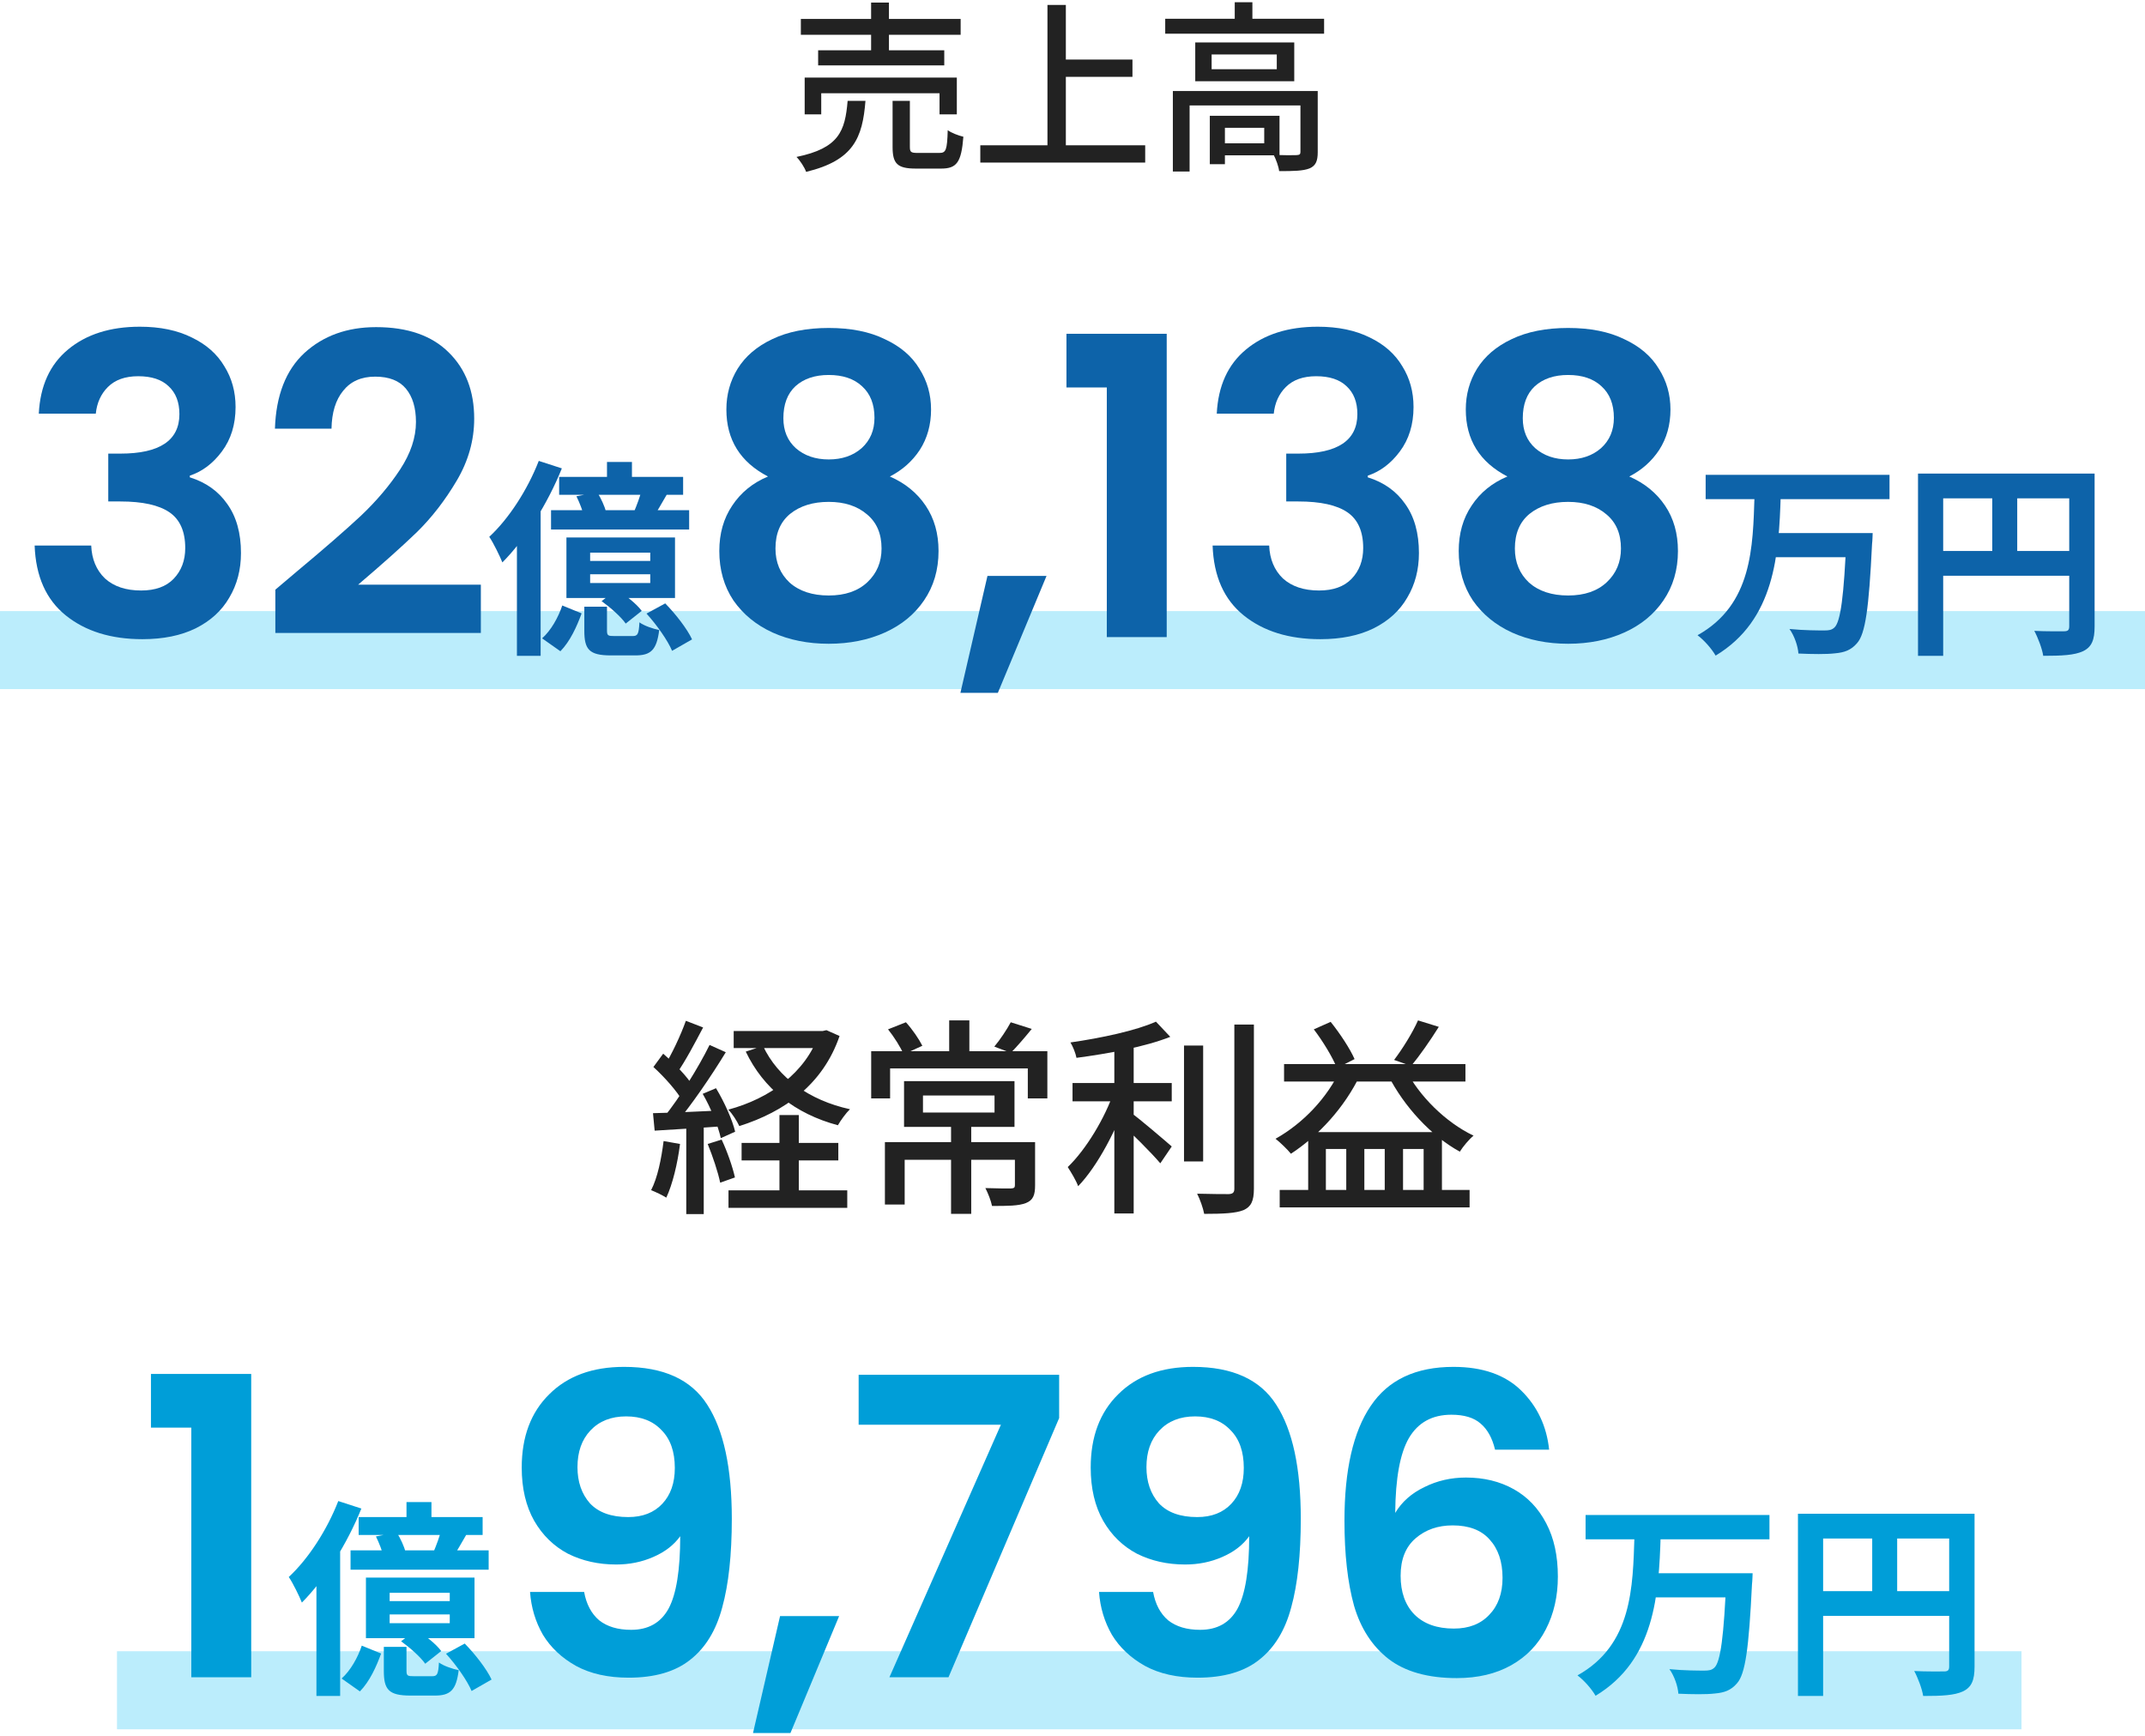
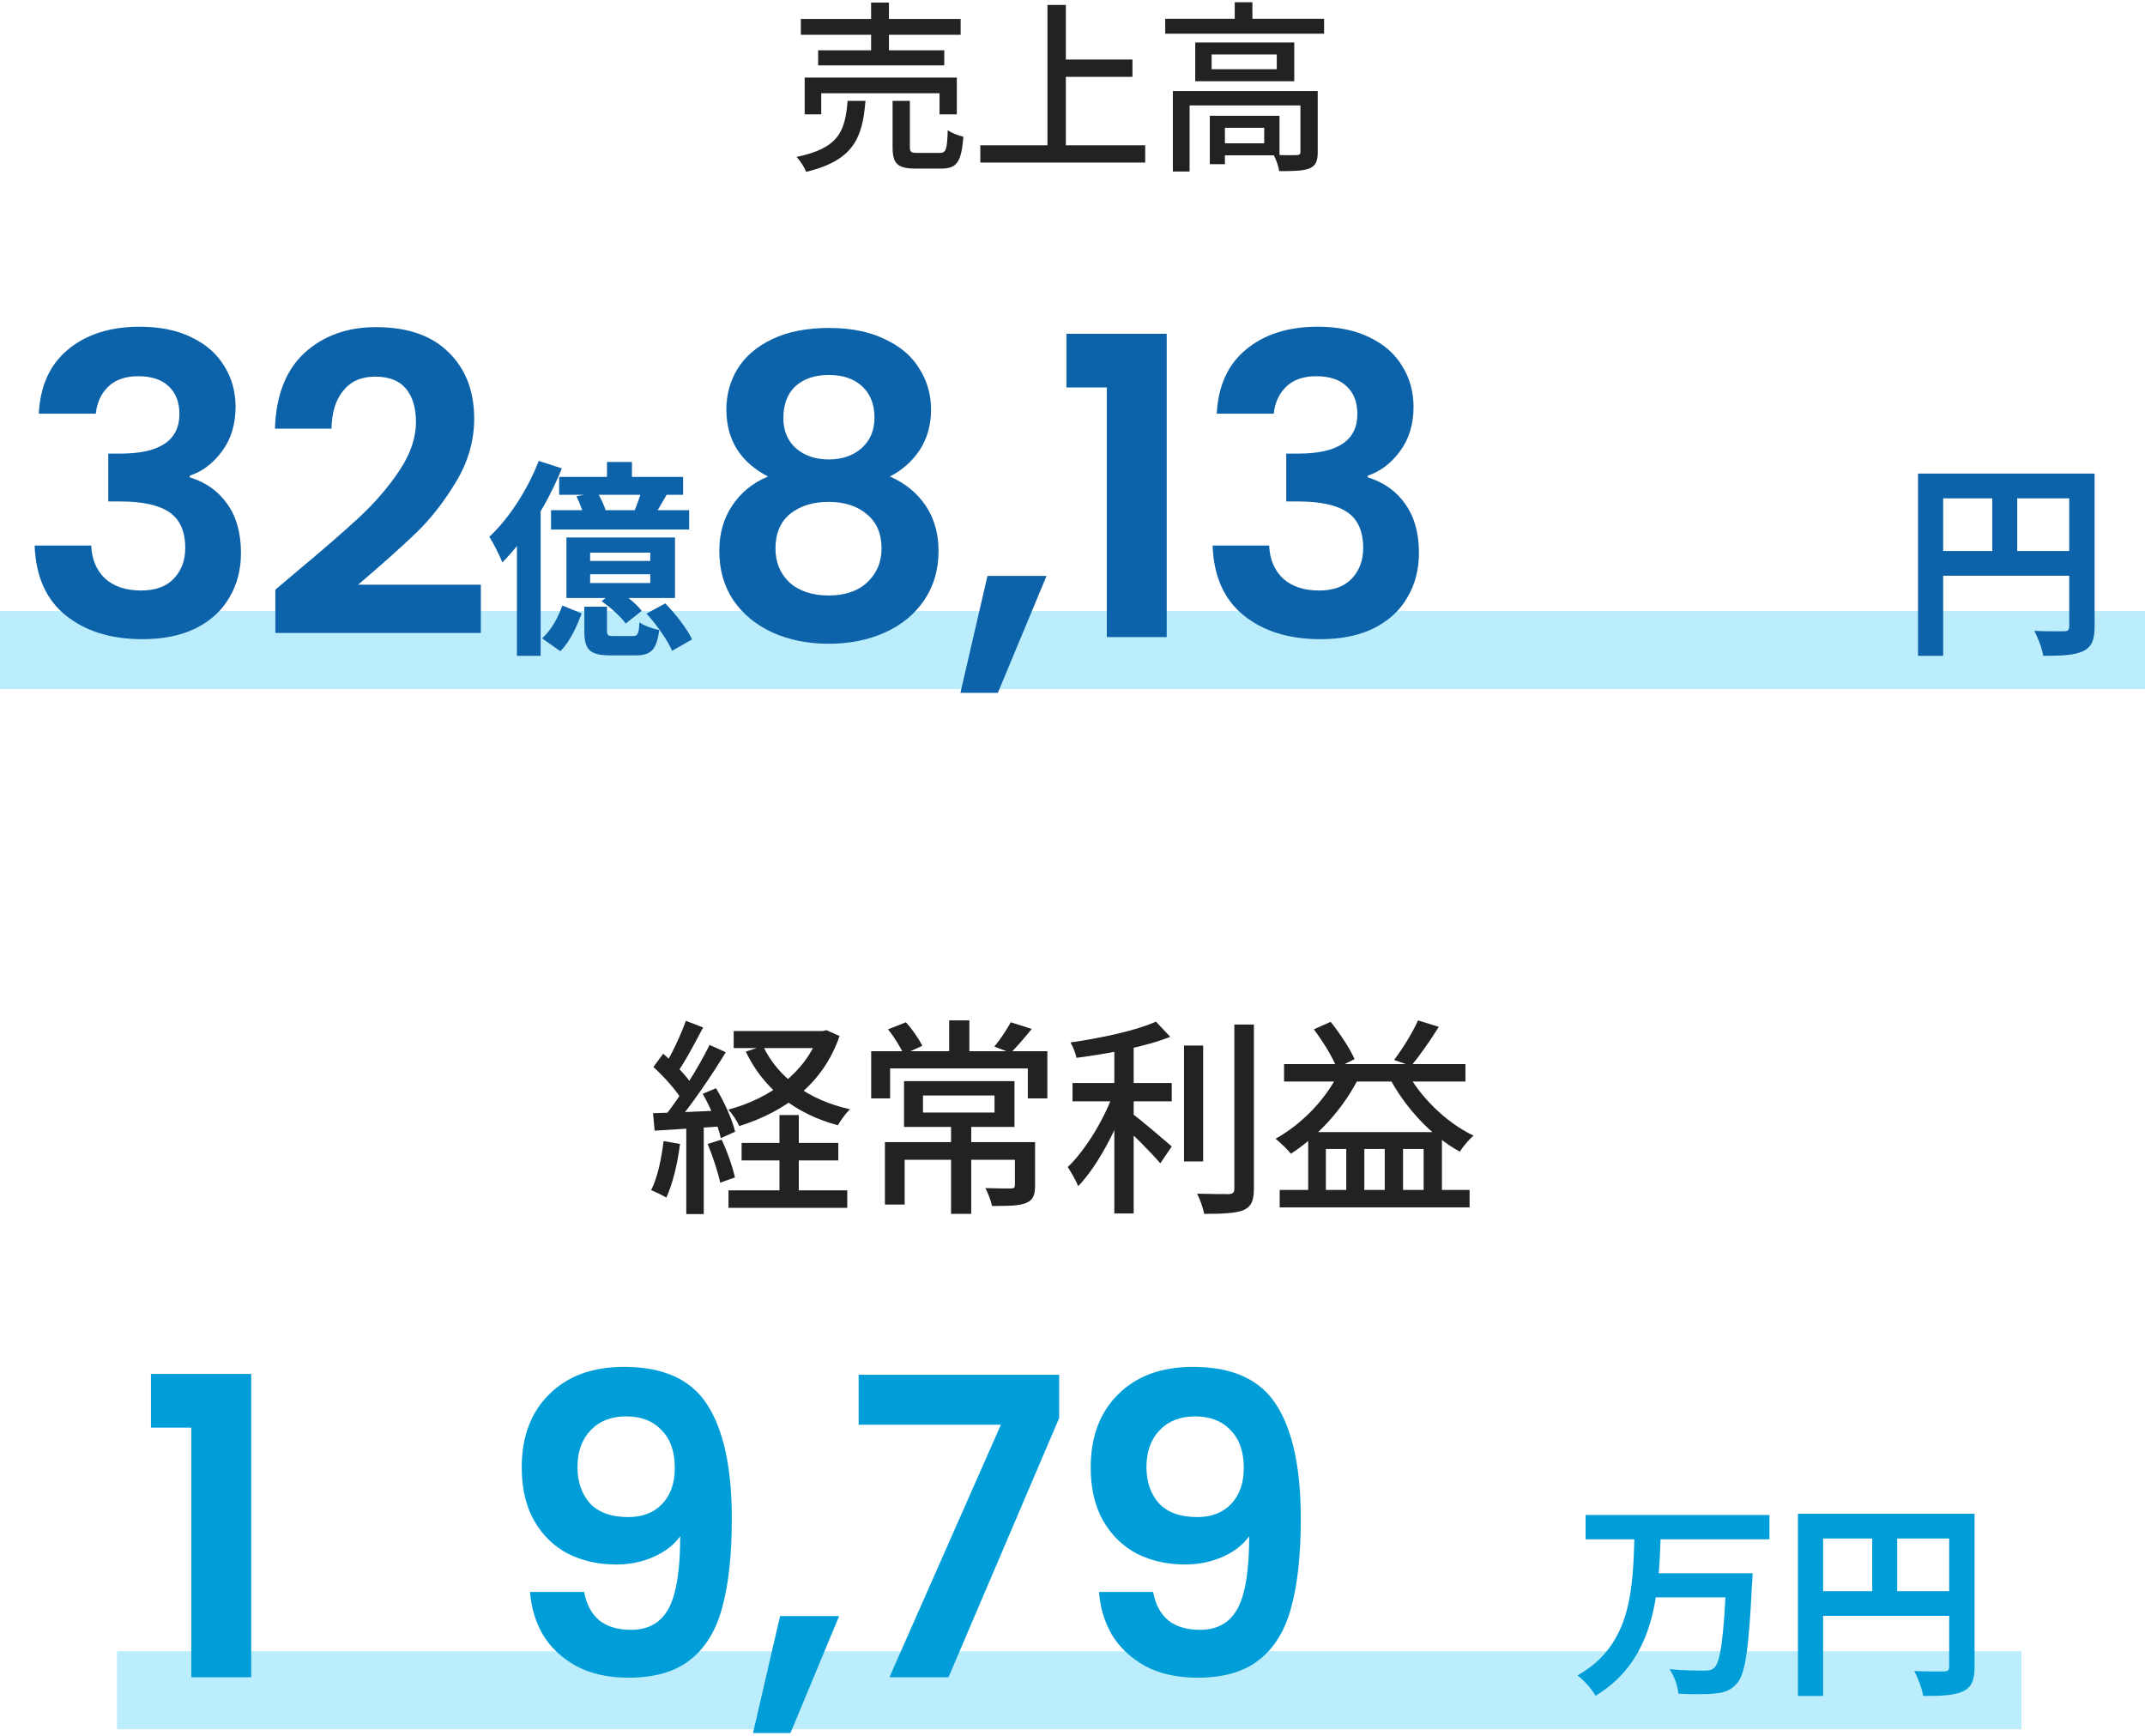
<svg xmlns="http://www.w3.org/2000/svg" width="330" height="267" viewBox="0 0 330 267" fill="none">
  <path opacity="0.3" d="M0 94H330V106H0V94Z" fill="#1CC1F5" />
  <path opacity="0.3" d="M18 254H311V266H18V254Z" fill="#1CC1F5" />
  <path d="M276.609 232.848H301.729V236.656H280.481V260.88H276.609V232.848ZM299.873 232.848H303.777V256.368C303.777 258.448 303.329 259.536 301.985 260.176C300.673 260.784 298.753 260.88 295.873 260.88C295.713 259.792 295.041 258.032 294.497 257.04C296.353 257.136 298.433 257.104 299.073 257.104C299.681 257.104 299.873 256.912 299.873 256.336V232.848ZM278.721 244.752H301.761V248.56H278.721V244.752ZM288.033 234.928H291.873V246.64H288.033V234.928Z" fill="#009ED8" />
  <path d="M243.937 233.04H272.225V236.784H243.937V233.04ZM254.177 242H266.977V245.712H254.177V242ZM265.601 242H269.633C269.633 242 269.601 243.216 269.537 243.696C269.057 253.584 268.513 257.488 267.233 258.928C266.305 260.016 265.281 260.368 263.841 260.496C262.529 260.656 260.321 260.624 258.209 260.528C258.145 259.44 257.601 257.808 256.833 256.752C259.073 256.976 261.281 256.976 262.209 256.976C262.913 256.976 263.329 256.912 263.745 256.528C264.705 255.664 265.217 251.632 265.601 242.64V242ZM251.457 236.208H255.489C255.201 245.296 254.593 255.344 245.473 260.848C244.865 259.792 243.713 258.48 242.689 257.712C251.137 253.008 251.201 244.112 251.457 236.208Z" fill="#009ED8" />
-   <path d="M230.008 222.992C229.581 221.2 228.835 219.856 227.768 218.96C226.744 218.064 225.251 217.616 223.288 217.616C220.344 217.616 218.168 218.811 216.76 221.2C215.395 223.547 214.691 227.387 214.648 232.72C215.672 231.013 217.165 229.691 219.128 228.752C221.091 227.771 223.224 227.28 225.528 227.28C228.301 227.28 230.755 227.877 232.888 229.072C235.021 230.267 236.685 232.016 237.88 234.32C239.075 236.581 239.672 239.312 239.672 242.512C239.672 245.541 239.053 248.251 237.816 250.64C236.621 252.987 234.851 254.821 232.504 256.144C230.157 257.467 227.363 258.128 224.12 258.128C219.683 258.128 216.184 257.147 213.624 255.184C211.107 253.221 209.336 250.491 208.312 246.992C207.331 243.451 206.84 239.099 206.84 233.936C206.84 226.128 208.184 220.24 210.872 216.272C213.56 212.261 217.805 210.256 223.608 210.256C228.088 210.256 231.565 211.472 234.04 213.904C236.515 216.336 237.944 219.365 238.328 222.992H230.008ZM223.48 234.64C221.219 234.64 219.32 235.301 217.784 236.624C216.248 237.947 215.48 239.867 215.48 242.384C215.48 244.901 216.184 246.885 217.592 248.336C219.043 249.787 221.069 250.512 223.672 250.512C225.976 250.512 227.789 249.808 229.112 248.4C230.477 246.992 231.16 245.093 231.16 242.704C231.16 240.229 230.499 238.267 229.176 236.816C227.896 235.365 225.997 234.64 223.48 234.64Z" fill="#009ED8" />
  <path d="M177.401 244.88C177.743 246.757 178.511 248.208 179.705 249.232C180.943 250.213 182.585 250.704 184.633 250.704C187.279 250.704 189.199 249.616 190.393 247.44C191.588 245.221 192.185 241.509 192.185 236.304C191.204 237.669 189.817 238.736 188.025 239.504C186.276 240.272 184.377 240.656 182.329 240.656C179.599 240.656 177.124 240.101 174.905 238.992C172.729 237.84 171.001 236.155 169.721 233.936C168.441 231.675 167.801 228.944 167.801 225.744C167.801 221.008 169.209 217.253 172.025 214.48C174.841 211.664 178.681 210.256 183.545 210.256C189.604 210.256 193.871 212.197 196.345 216.08C198.863 219.963 200.121 225.808 200.121 233.616C200.121 239.163 199.631 243.707 198.649 247.248C197.711 250.789 196.068 253.477 193.721 255.312C191.417 257.147 188.26 258.064 184.249 258.064C181.092 258.064 178.404 257.467 176.185 256.272C173.967 255.035 172.26 253.435 171.065 251.472C169.913 249.467 169.252 247.269 169.081 244.88H177.401ZM184.185 233.36C186.404 233.36 188.153 232.677 189.433 231.312C190.713 229.947 191.353 228.112 191.353 225.808C191.353 223.291 190.671 221.349 189.305 219.984C187.983 218.576 186.169 217.872 183.865 217.872C181.561 217.872 179.727 218.597 178.361 220.048C177.039 221.456 176.377 223.333 176.377 225.68C176.377 227.941 177.017 229.797 178.297 231.248C179.62 232.656 181.583 233.36 184.185 233.36Z" fill="#009ED8" />
  <path d="M162.947 218.128L145.923 258H136.835L153.987 219.152H132.099V211.472H162.947V218.128Z" fill="#009ED8" />
  <path d="M129.097 248.592L121.609 266.576H115.849L120.009 248.592H129.097Z" fill="#009ED8" />
  <path d="M89.866 244.88C90.207 246.757 90.975 248.208 92.17 249.232C93.407 250.213 95.05 250.704 97.098 250.704C99.743 250.704 101.663 249.616 102.858 247.44C104.053 245.221 104.65 241.509 104.65 236.304C103.669 237.669 102.282 238.736 100.49 239.504C98.741 240.272 96.842 240.656 94.794 240.656C92.063 240.656 89.589 240.101 87.37 238.992C85.194 237.84 83.466 236.155 82.186 233.936C80.906 231.675 80.266 228.944 80.266 225.744C80.266 221.008 81.674 217.253 84.49 214.48C87.306 211.664 91.146 210.256 96.01 210.256C102.069 210.256 106.335 212.197 108.81 216.08C111.327 219.963 112.586 225.808 112.586 233.616C112.586 239.163 112.095 243.707 111.114 247.248C110.175 250.789 108.533 253.477 106.186 255.312C103.882 257.147 100.725 258.064 96.714 258.064C93.557 258.064 90.869 257.467 88.65 256.272C86.431 255.035 84.725 253.435 83.53 251.472C82.378 249.467 81.717 247.269 81.546 244.88H89.866ZM96.65 233.36C98.869 233.36 100.618 232.677 101.898 231.312C103.178 229.947 103.818 228.112 103.818 225.808C103.818 223.291 103.135 221.349 101.77 219.984C100.447 218.576 98.634 217.872 96.33 217.872C94.026 217.872 92.191 218.597 90.826 220.048C89.503 221.456 88.842 223.333 88.842 225.68C88.842 227.941 89.482 229.797 90.762 231.248C92.085 232.656 94.047 233.36 96.65 233.36Z" fill="#009ED8" />
-   <path d="M62.538 231.056H66.378V234.8H62.538V231.056ZM55.178 233.36H74.25V236.112H55.178V233.36ZM53.93 238.48H75.178V241.456H53.93V238.48ZM57.834 236.336L61.034 235.728C61.61 236.624 62.186 237.904 62.41 238.768L59.018 239.44C58.826 238.64 58.314 237.296 57.834 236.336ZM67.914 235.184L71.754 236.048C70.954 237.424 70.218 238.736 69.61 239.632L66.666 238.8C67.114 237.744 67.69 236.24 67.914 235.184ZM59.946 248.336V249.68H69.194V248.336H59.946ZM59.946 245.008V246.288H69.194V245.008H59.946ZM56.298 242.672H73.002V251.984H56.298V242.672ZM55.658 253.136L58.634 254.352C57.898 256.368 56.874 258.64 55.37 260.176L52.554 258.192C53.93 256.976 55.05 254.96 55.658 253.136ZM59.05 253.328H62.538V256.976C62.538 257.776 62.698 257.84 63.69 257.84C64.074 257.84 65.93 257.84 66.474 257.84C67.242 257.84 67.434 257.584 67.53 255.728C68.202 256.24 69.61 256.72 70.57 256.912C70.186 260.016 69.258 260.816 66.89 260.816C66.186 260.816 63.818 260.816 63.146 260.816C59.786 260.816 59.05 259.888 59.05 257.008V253.328ZM61.706 252.464L64.01 250.704C65.418 251.568 67.114 252.912 67.882 253.968L65.418 255.92C64.714 254.896 63.082 253.456 61.706 252.464ZM68.618 254.384L71.498 252.816C73.098 254.448 74.89 256.752 75.626 258.352L72.554 260.112C71.882 258.512 70.186 256.112 68.618 254.384ZM52.042 230.896L55.594 232.048C53.45 237.392 49.962 242.992 46.442 246.512C46.09 245.616 45.066 243.504 44.426 242.576C47.434 239.792 50.314 235.344 52.042 230.896ZM48.682 239.824L52.298 236.176L52.33 236.208V260.88H48.682V239.824Z" fill="#009ED8" />
  <path d="M23.223 219.6V211.344H38.647V258H29.431V219.6H23.223Z" fill="#009ED8" />
  <path d="M196.876 183.04H226.092V185.728H196.876V183.04ZM197.548 163.68H225.452V166.368H197.548V163.68ZM201.26 174.144H221.836V184.416H219.02V176.736H215.852V184.416H213.036V176.736H209.9V184.416H207.116V176.736H203.98V184.416H201.26V174.144ZM202.124 158.336L204.716 157.184C206.156 158.976 207.692 161.312 208.396 162.912L205.676 164.288C205.036 162.656 203.5 160.128 202.124 158.336ZM218.156 156.96L221.356 157.952C220.012 160.096 218.38 162.432 217.1 163.968L214.476 163.04C215.724 161.408 217.324 158.848 218.156 156.96ZM206.284 164.384L209.292 165.28C206.86 170.368 202.828 174.72 198.604 177.472C198.124 176.864 196.94 175.712 196.236 175.168C200.46 172.8 204.204 168.896 206.284 164.384ZM216.204 164.416C218.284 168.576 222.444 172.672 226.7 174.688C225.996 175.264 225.068 176.384 224.588 177.152C220.204 174.752 216.012 170.24 213.548 165.376L216.204 164.416Z" fill="#222222" />
  <path d="M165.004 166.592H180.268V169.408H165.004V166.592ZM182.156 160.832H185.1V178.656H182.156V160.832ZM171.436 159.904H174.412V186.656H171.436V159.904ZM189.9 157.6H192.908V182.848C192.908 184.768 192.46 185.632 191.308 186.144C190.124 186.624 188.204 186.72 185.26 186.72C185.1 185.856 184.62 184.48 184.172 183.616C186.38 183.68 188.396 183.68 189.036 183.68C189.644 183.648 189.9 183.456 189.9 182.848V157.6ZM177.836 157.152L180.044 159.488C176.172 161.024 170.476 162.08 165.612 162.72C165.484 162.016 165.068 160.992 164.684 160.352C169.388 159.68 174.796 158.528 177.836 157.152ZM171.372 167.904L173.484 168.8C171.852 173.632 168.876 179.36 165.868 182.464C165.548 181.568 164.78 180.32 164.268 179.52C167.052 176.864 170.028 171.936 171.372 167.904ZM173.996 171.168C175.212 172 179.276 175.488 180.268 176.352L178.508 178.944C177.164 177.344 173.9 174.112 172.396 172.768L173.996 171.168Z" fill="#222222" />
  <path d="M146.316 172.704H149.42V186.72H146.316V172.704ZM141.996 168.512V171.136H153.004V168.512H141.996ZM139.084 166.304H156.076V173.344H139.084V166.304ZM136.14 175.68H157.612V178.4H139.18V185.28H136.14V175.68ZM156.14 175.68H159.244V182.336C159.244 183.808 158.956 184.608 157.836 185.056C156.684 185.504 155.02 185.504 152.62 185.504C152.46 184.704 152.012 183.552 151.596 182.752C153.324 182.816 155.02 182.816 155.5 182.816C156.012 182.784 156.14 182.688 156.14 182.304V175.68ZM146.028 156.96H149.132V162.848H146.028V156.96ZM134.028 161.696H161.132V168.96H158.124V164.352H136.94V168.96H134.028V161.696ZM136.62 158.336L139.372 157.248C140.364 158.336 141.388 159.84 141.9 160.864L139.02 162.176C138.572 161.12 137.548 159.488 136.62 158.336ZM155.5 157.248L158.732 158.272C157.612 159.648 156.428 161.024 155.5 161.952L152.972 160.992C153.836 159.968 154.924 158.336 155.5 157.248Z" fill="#222222" />
  <path d="M112.876 158.592H126.86V161.216H112.876V158.592ZM114.092 175.808H128.972V178.496H114.092V175.808ZM112.076 183.104H130.348V185.792H112.076V183.104ZM125.996 158.592H126.572L127.148 158.464L129.164 159.36C126.604 166.816 120.716 171.008 113.74 173.216C113.388 172.448 112.652 171.296 112.044 170.688C118.38 168.992 123.948 165.024 125.996 159.072V158.592ZM117.388 160.896C119.66 165.728 124.46 169.248 130.764 170.624C130.156 171.2 129.324 172.352 128.908 173.088C122.316 171.328 117.452 167.456 114.732 161.76L117.388 160.896ZM119.916 171.52H122.892V184.8H119.916V171.52ZM105.516 157.024L108.172 158.048C106.924 160.416 105.42 163.264 104.172 165.024L102.124 164.128C103.308 162.272 104.748 159.2 105.516 157.024ZM109.164 160.736L111.66 161.856C109.42 165.536 106.316 170.08 103.916 172.896L102.124 171.872C104.492 168.96 107.468 164.192 109.164 160.736ZM100.524 164.128L102.028 162.08C103.756 163.584 105.772 165.632 106.604 167.072L105.036 169.408C104.204 167.904 102.22 165.664 100.524 164.128ZM108.108 168.256L110.156 167.392C111.436 169.504 112.684 172.288 113.1 174.08L110.892 175.072C110.508 173.28 109.356 170.4 108.108 168.256ZM100.46 171.232C103.308 171.168 107.436 170.976 111.596 170.784L111.564 173.216C107.692 173.504 103.724 173.728 100.716 173.92L100.46 171.232ZM108.876 175.968L111.02 175.296C111.884 177.12 112.716 179.52 113.068 181.12L110.796 181.92C110.476 180.32 109.644 177.856 108.876 175.968ZM102.092 175.52L104.62 175.968C104.236 179.008 103.468 182.176 102.508 184.224C101.964 183.872 100.812 183.328 100.172 183.072C101.164 181.152 101.74 178.304 102.092 175.52ZM105.58 172.48H108.268V186.752H105.58V172.48Z" fill="#222222" />
  <path d="M295.079 72.848H320.199V76.656H298.951V100.88H295.079V72.848ZM318.343 72.848H322.247V96.368C322.247 98.448 321.799 99.536 320.455 100.176C319.143 100.784 317.223 100.88 314.343 100.88C314.183 99.792 313.511 98.032 312.967 97.04C314.823 97.136 316.903 97.104 317.543 97.104C318.151 97.104 318.343 96.912 318.343 96.336V72.848ZM297.191 84.752H320.231V88.56H297.191V84.752ZM306.503 74.928H310.343V86.64H306.503V74.928Z" fill="#0D63A9" />
-   <path d="M262.407 73.04H290.695V76.784H262.407V73.04ZM272.647 82H285.447V85.712H272.647V82ZM284.071 82H288.103C288.103 82 288.071 83.216 288.007 83.696C287.527 93.584 286.983 97.488 285.703 98.928C284.775 100.016 283.751 100.368 282.311 100.496C280.999 100.656 278.791 100.624 276.679 100.528C276.615 99.44 276.071 97.808 275.303 96.752C277.543 96.976 279.751 96.976 280.679 96.976C281.383 96.976 281.799 96.912 282.215 96.528C283.175 95.664 283.687 91.632 284.071 82.64V82ZM269.927 76.208H273.959C273.671 85.296 273.063 95.344 263.943 100.848C263.335 99.792 262.183 98.48 261.159 97.712C269.607 93.008 269.671 84.112 269.927 76.208Z" fill="#0D63A9" />
-   <path d="M231.906 73.296C227.639 71.077 225.506 67.642 225.506 62.992C225.506 60.688 226.082 58.597 227.234 56.72C228.429 54.8 230.199 53.285 232.546 52.176C234.935 51.024 237.837 50.448 241.25 50.448C244.663 50.448 247.543 51.024 249.89 52.176C252.279 53.285 254.05 54.8 255.202 56.72C256.397 58.597 256.994 60.688 256.994 62.992C256.994 65.338 256.418 67.408 255.266 69.2C254.114 70.949 252.578 72.314 250.658 73.296C253.005 74.32 254.839 75.813 256.162 77.776C257.485 79.738 258.146 82.064 258.146 84.752C258.146 87.653 257.399 90.192 255.906 92.368C254.455 94.501 252.45 96.144 249.89 97.296C247.33 98.448 244.45 99.024 241.25 99.024C238.05 99.024 235.17 98.448 232.61 97.296C230.093 96.144 228.087 94.501 226.594 92.368C225.143 90.192 224.418 87.653 224.418 84.752C224.418 82.064 225.079 79.738 226.402 77.776C227.725 75.77 229.559 74.277 231.906 73.296ZM248.29 64.272C248.29 62.181 247.65 60.56 246.37 59.408C245.133 58.256 243.426 57.68 241.25 57.68C239.117 57.68 237.41 58.256 236.13 59.408C234.893 60.56 234.274 62.202 234.274 64.336C234.274 66.256 234.914 67.792 236.194 68.944C237.517 70.096 239.202 70.672 241.25 70.672C243.298 70.672 244.983 70.096 246.306 68.944C247.629 67.749 248.29 66.192 248.29 64.272ZM241.25 77.2C238.818 77.2 236.834 77.818 235.298 79.056C233.805 80.293 233.058 82.064 233.058 84.368C233.058 86.501 233.783 88.25 235.234 89.616C236.727 90.938 238.733 91.6 241.25 91.6C243.767 91.6 245.751 90.917 247.202 89.552C248.653 88.186 249.378 86.458 249.378 84.368C249.378 82.106 248.631 80.357 247.138 79.12C245.645 77.84 243.682 77.2 241.25 77.2Z" fill="#0D63A9" />
  <path d="M187.194 63.632C187.407 59.365 188.9 56.08 191.674 53.776C194.49 51.429 198.18 50.256 202.746 50.256C205.86 50.256 208.527 50.81 210.746 51.92C212.964 52.986 214.628 54.459 215.738 56.336C216.89 58.17 217.466 60.261 217.466 62.608C217.466 65.296 216.762 67.579 215.354 69.456C213.988 71.29 212.346 72.528 210.426 73.168V73.424C212.9 74.192 214.82 75.557 216.186 77.52C217.594 79.483 218.298 82 218.298 85.072C218.298 87.632 217.7 89.915 216.506 91.92C215.354 93.925 213.626 95.504 211.322 96.656C209.06 97.765 206.33 98.32 203.13 98.32C198.308 98.32 194.383 97.104 191.354 94.672C188.324 92.24 186.724 88.656 186.554 83.92H195.258C195.343 86.01 196.047 87.696 197.37 88.976C198.735 90.213 200.591 90.832 202.938 90.832C205.114 90.832 206.778 90.234 207.93 89.04C209.124 87.802 209.722 86.224 209.722 84.304C209.722 81.744 208.911 79.909 207.29 78.8C205.668 77.691 203.151 77.136 199.738 77.136H197.882V69.776H199.738C205.796 69.776 208.826 67.749 208.826 63.696C208.826 61.861 208.271 60.432 207.162 59.408C206.095 58.384 204.538 57.872 202.49 57.872C200.484 57.872 198.927 58.426 197.818 59.536C196.751 60.602 196.132 61.968 195.962 63.632H187.194Z" fill="#0D63A9" />
  <path d="M164.07 59.6V51.344H179.494V98H170.278V59.6H164.07Z" fill="#0D63A9" />
  <path d="M161.004 88.592L153.516 106.576H147.756L151.916 88.592H161.004Z" fill="#0D63A9" />
  <path d="M118.151 73.296C113.884 71.077 111.751 67.642 111.751 62.992C111.751 60.688 112.327 58.597 113.479 56.72C114.674 54.8 116.444 53.285 118.791 52.176C121.18 51.024 124.082 50.448 127.495 50.448C130.908 50.448 133.788 51.024 136.135 52.176C138.524 53.285 140.295 54.8 141.447 56.72C142.642 58.597 143.239 60.688 143.239 62.992C143.239 65.338 142.663 67.408 141.511 69.2C140.359 70.949 138.823 72.314 136.903 73.296C139.25 74.32 141.084 75.813 142.407 77.776C143.73 79.738 144.391 82.064 144.391 84.752C144.391 87.653 143.644 90.192 142.151 92.368C140.7 94.501 138.695 96.144 136.135 97.296C133.575 98.448 130.695 99.024 127.495 99.024C124.295 99.024 121.415 98.448 118.855 97.296C116.338 96.144 114.332 94.501 112.839 92.368C111.388 90.192 110.663 87.653 110.663 84.752C110.663 82.064 111.324 79.738 112.647 77.776C113.97 75.77 115.804 74.277 118.151 73.296ZM134.535 64.272C134.535 62.181 133.895 60.56 132.615 59.408C131.378 58.256 129.671 57.68 127.495 57.68C125.362 57.68 123.655 58.256 122.375 59.408C121.138 60.56 120.519 62.202 120.519 64.336C120.519 66.256 121.159 67.792 122.439 68.944C123.762 70.096 125.447 70.672 127.495 70.672C129.543 70.672 131.228 70.096 132.551 68.944C133.874 67.749 134.535 66.192 134.535 64.272ZM127.495 77.2C125.063 77.2 123.079 77.818 121.543 79.056C120.05 80.293 119.303 82.064 119.303 84.368C119.303 86.501 120.028 88.25 121.479 89.616C122.972 90.938 124.978 91.6 127.495 91.6C130.012 91.6 131.996 90.917 133.447 89.552C134.898 88.186 135.623 86.458 135.623 84.368C135.623 82.106 134.876 80.357 133.383 79.12C131.89 77.84 129.927 77.2 127.495 77.2Z" fill="#0D63A9" />
  <path d="M93.383 71.056H97.223V74.8H93.383V71.056ZM86.023 73.36H105.095V76.112H86.023V73.36ZM84.775 78.48H106.023V81.456H84.775V78.48ZM88.679 76.336L91.879 75.728C92.455 76.624 93.031 77.904 93.255 78.768L89.863 79.44C89.671 78.64 89.159 77.296 88.679 76.336ZM98.759 75.184L102.599 76.048C101.799 77.424 101.063 78.736 100.455 79.632L97.511 78.8C97.959 77.744 98.535 76.24 98.759 75.184ZM90.791 88.336V89.68H100.039V88.336H90.791ZM90.791 85.008V86.288H100.039V85.008H90.791ZM87.143 82.672H103.847V91.984H87.143V82.672ZM86.503 93.136L89.479 94.352C88.743 96.368 87.719 98.64 86.215 100.176L83.399 98.192C84.775 96.976 85.895 94.96 86.503 93.136ZM89.895 93.328H93.383V96.976C93.383 97.776 93.543 97.84 94.535 97.84C94.919 97.84 96.775 97.84 97.319 97.84C98.087 97.84 98.279 97.584 98.375 95.728C99.047 96.24 100.455 96.72 101.415 96.912C101.031 100.016 100.103 100.816 97.735 100.816C97.031 100.816 94.663 100.816 93.991 100.816C90.631 100.816 89.895 99.888 89.895 97.008V93.328ZM92.551 92.464L94.855 90.704C96.263 91.568 97.959 92.912 98.727 93.968L96.263 95.92C95.559 94.896 93.927 93.456 92.551 92.464ZM99.463 94.384L102.343 92.816C103.943 94.448 105.735 96.752 106.471 98.352L103.399 100.112C102.727 98.512 101.031 96.112 99.463 94.384ZM82.887 70.896L86.439 72.048C84.295 77.392 80.807 82.992 77.287 86.512C76.935 85.616 75.911 83.504 75.271 82.576C78.279 79.792 81.159 75.344 82.887 70.896ZM79.527 79.824L83.143 76.176L83.175 76.208V100.88H79.527V79.824Z" fill="#0D63A9" />
  <path d="M45.689 87.888C49.785 84.475 53.049 81.637 55.481 79.376C57.913 77.072 59.94 74.683 61.561 72.208C63.182 69.733 63.993 67.301 63.993 64.912C63.993 62.736 63.481 61.029 62.457 59.792C61.433 58.554 59.854 57.936 57.721 57.936C55.587 57.936 53.945 58.661 52.793 60.112C51.641 61.52 51.044 63.461 51.001 65.936H42.297C42.468 60.816 43.982 56.933 46.841 54.288C49.742 51.642 53.411 50.32 57.849 50.32C62.713 50.32 66.446 51.621 69.049 54.224C71.651 56.784 72.953 60.176 72.953 64.4C72.953 67.728 72.057 70.906 70.265 73.936C68.473 76.965 66.425 79.611 64.121 81.872C61.817 84.091 58.809 86.778 55.097 89.936H73.977V97.36H42.361V90.704L45.689 87.888Z" fill="#0D63A9" />
  <path d="M5.969 63.632C6.182 59.365 7.675 56.08 10.449 53.776C13.265 51.429 16.955 50.256 21.521 50.256C24.635 50.256 27.302 50.81 29.521 51.92C31.739 52.986 33.403 54.459 34.513 56.336C35.665 58.17 36.241 60.261 36.241 62.608C36.241 65.296 35.537 67.579 34.129 69.456C32.763 71.29 31.121 72.528 29.201 73.168V73.424C31.675 74.192 33.595 75.557 34.961 77.52C36.369 79.483 37.073 82 37.073 85.072C37.073 87.632 36.475 89.915 35.281 91.92C34.129 93.925 32.401 95.504 30.097 96.656C27.835 97.765 25.105 98.32 21.905 98.32C17.083 98.32 13.158 97.104 10.129 94.672C7.099 92.24 5.499 88.656 5.329 83.92H14.033C14.118 86.01 14.822 87.696 16.145 88.976C17.51 90.213 19.366 90.832 21.713 90.832C23.889 90.832 25.553 90.234 26.705 89.04C27.899 87.802 28.497 86.224 28.497 84.304C28.497 81.744 27.686 79.909 26.065 78.8C24.443 77.691 21.926 77.136 18.513 77.136H16.657V69.776H18.513C24.571 69.776 27.601 67.749 27.601 63.696C27.601 61.861 27.046 60.432 25.937 59.408C24.87 58.384 23.313 57.872 21.265 57.872C19.259 57.872 17.702 58.426 16.593 59.536C15.526 60.602 14.907 61.968 14.737 63.632H5.969Z" fill="#0D63A9" />
  <path d="M179.264 2.888H203.708V5.184H179.264V2.888ZM189.96 0.34H192.676V4.008H189.96V0.34ZM180.44 14.004H201.104V16.216H183.016V26.38H180.44V14.004ZM200.068 14.004H202.728V23.412C202.728 24.728 202.448 25.484 201.468 25.904C200.488 26.296 199.004 26.324 196.792 26.324C196.708 25.596 196.316 24.532 195.952 23.832C197.548 23.888 199.06 23.888 199.48 23.86C199.956 23.832 200.068 23.72 200.068 23.356V14.004ZM186.124 17.812H188.448V25.26H186.124V17.812ZM187.328 17.812H196.848V23.888H187.328V22.04H194.496V19.66H187.328V17.812ZM186.404 8.376V10.644H196.428V8.376H186.404ZM183.884 6.528H199.116V12.492H183.884V6.528Z" fill="#222222" />
  <path d="M162.66 9.16H174.224V11.82H162.66V9.16ZM150.816 22.348H176.184V25.008H150.816V22.348ZM161.148 0.76H163.976V23.804H161.148V0.76Z" fill="#222222" />
  <path d="M123.208 2.916H147.792V5.352H123.208V2.916ZM125.868 7.732H145.272V10.056H125.868V7.732ZM123.796 11.932H147.204V17.588H144.544V14.34H126.344V17.588H123.796V11.932ZM134.016 0.396H136.76V8.992H134.016V0.396ZM137.32 15.516H139.98V22.572C139.98 23.412 140.148 23.524 141.212 23.524C141.716 23.524 143.956 23.524 144.544 23.524C145.524 23.524 145.72 23.076 145.804 20.024C146.364 20.444 147.484 20.864 148.212 21.032C147.904 24.952 147.204 25.932 144.796 25.932C144.18 25.932 141.492 25.932 140.904 25.932C138.048 25.932 137.32 25.176 137.32 22.6V15.516ZM130.404 15.516H133.148C132.7 21.2 131.328 24.672 124.02 26.436C123.768 25.736 123.096 24.7 122.536 24.14C129.088 22.796 130.012 20.164 130.404 15.516Z" fill="#222222" />
</svg>